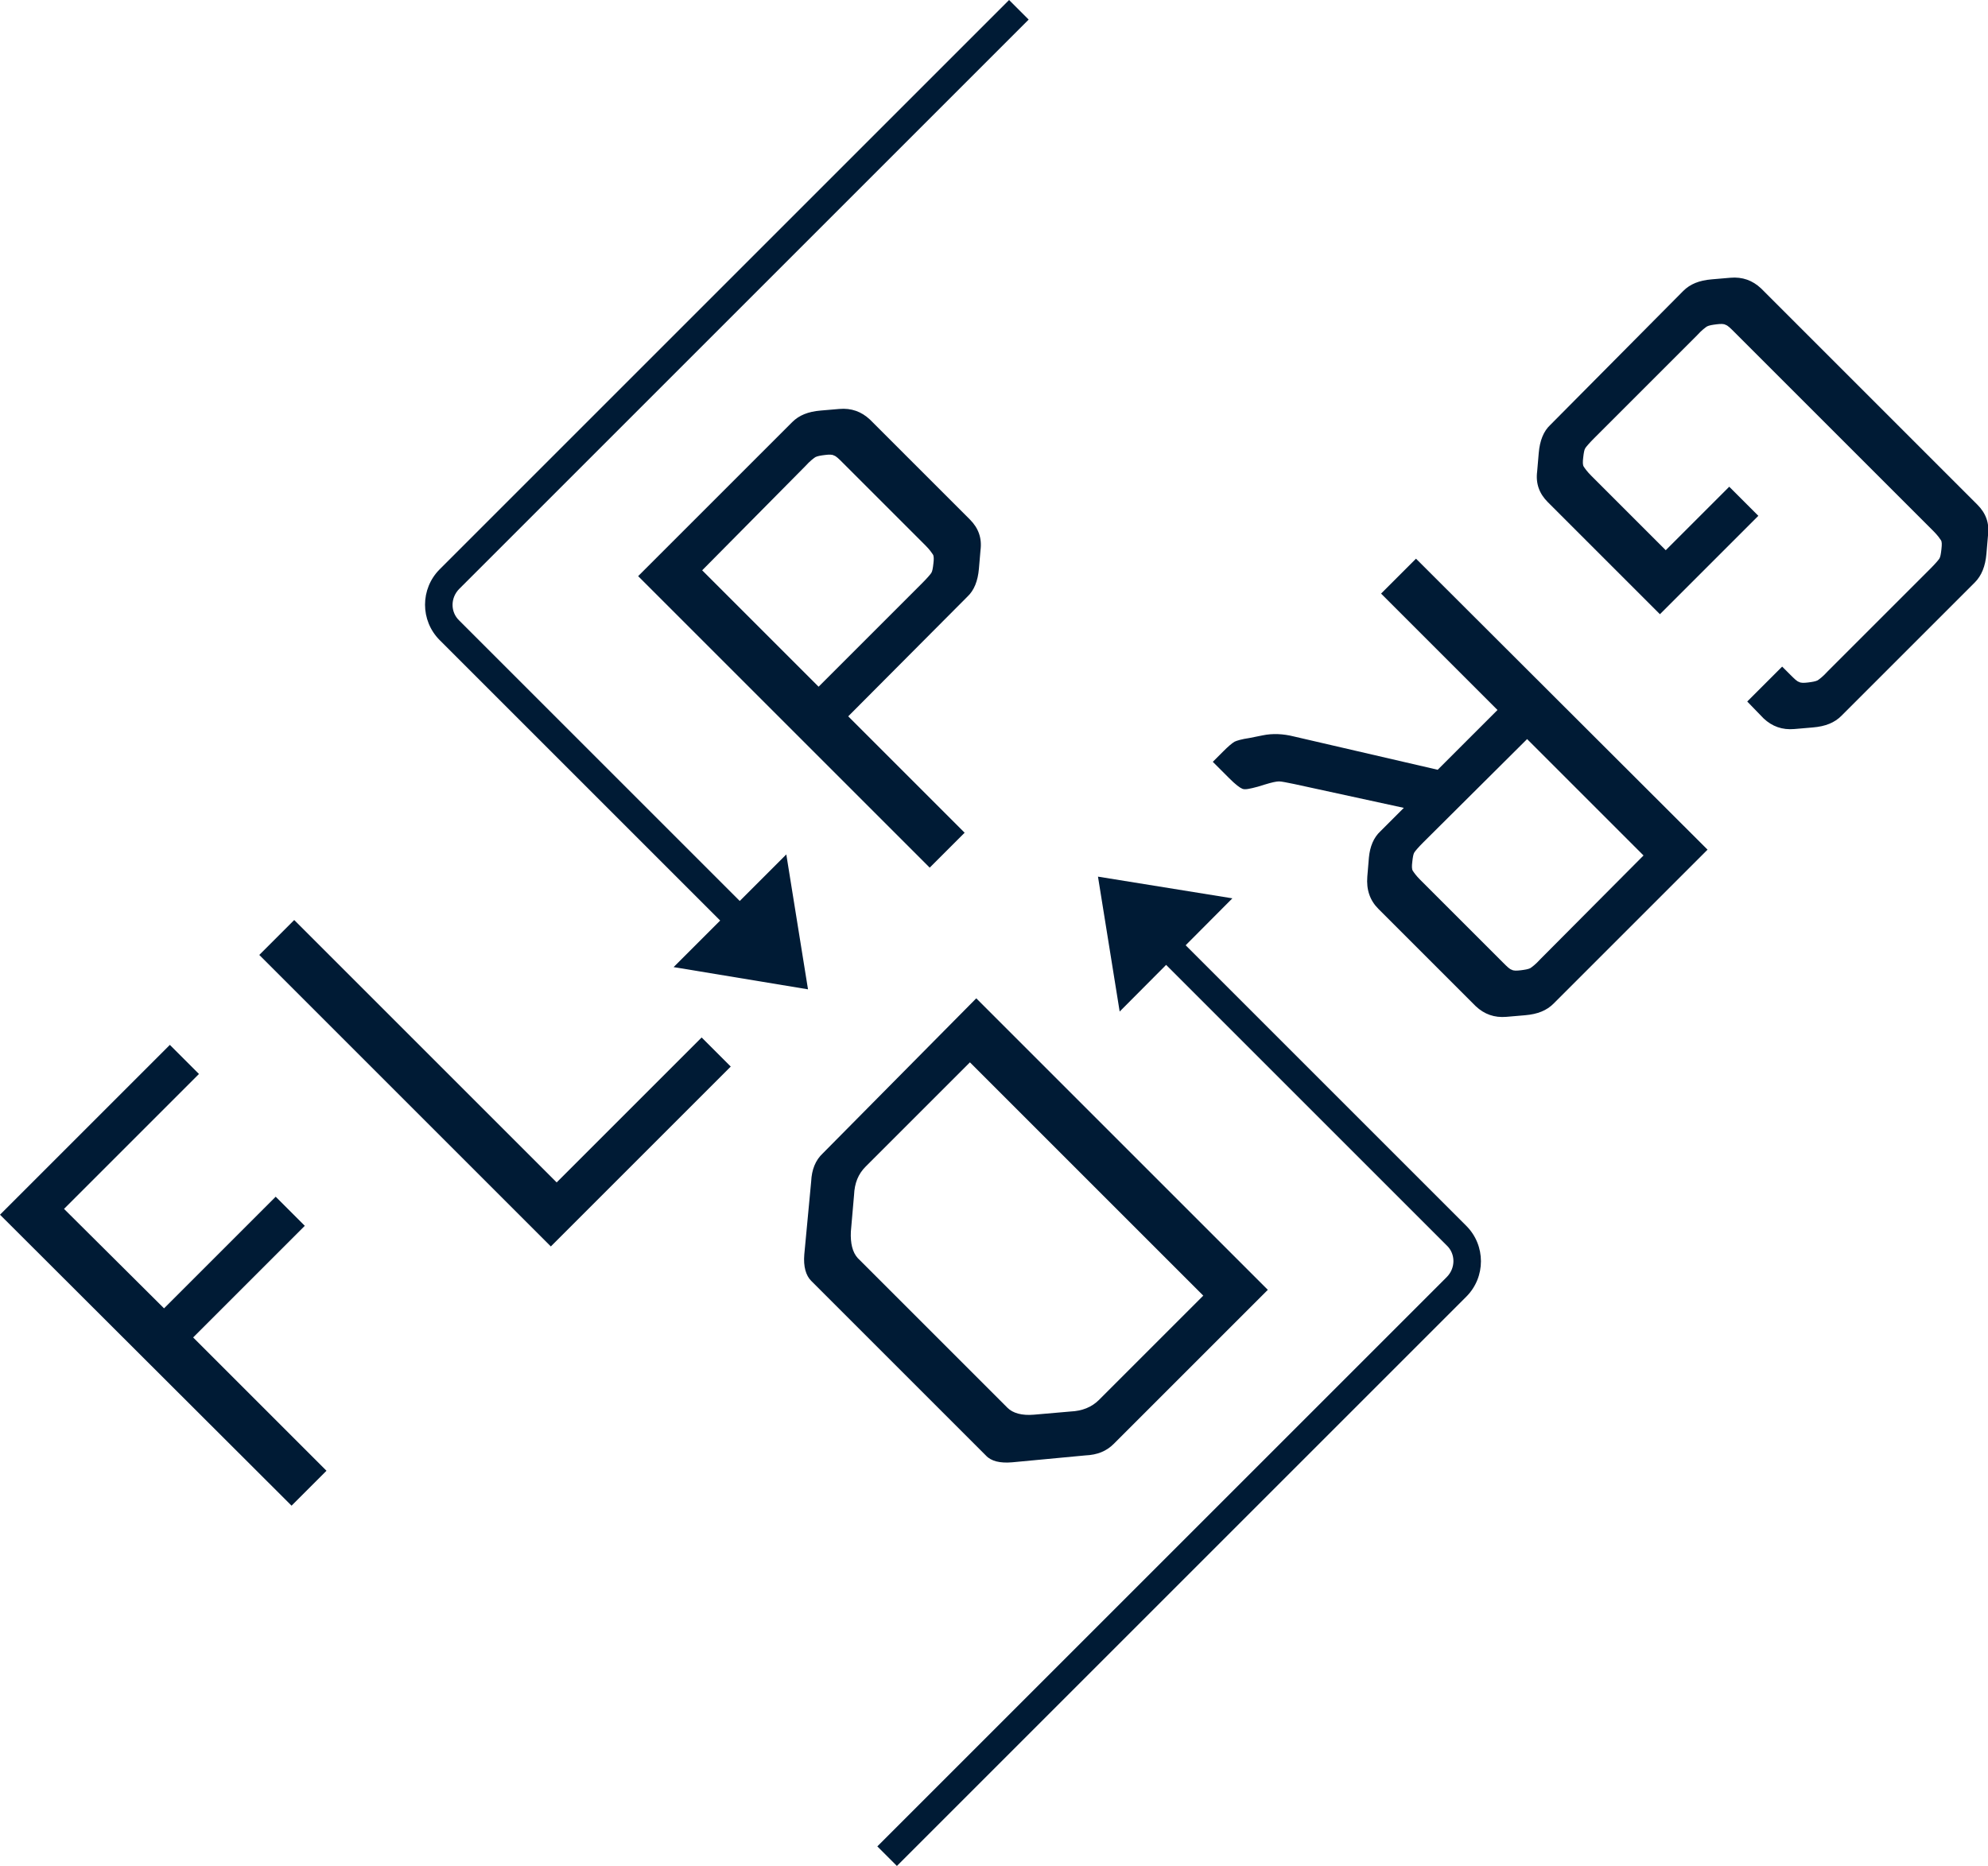
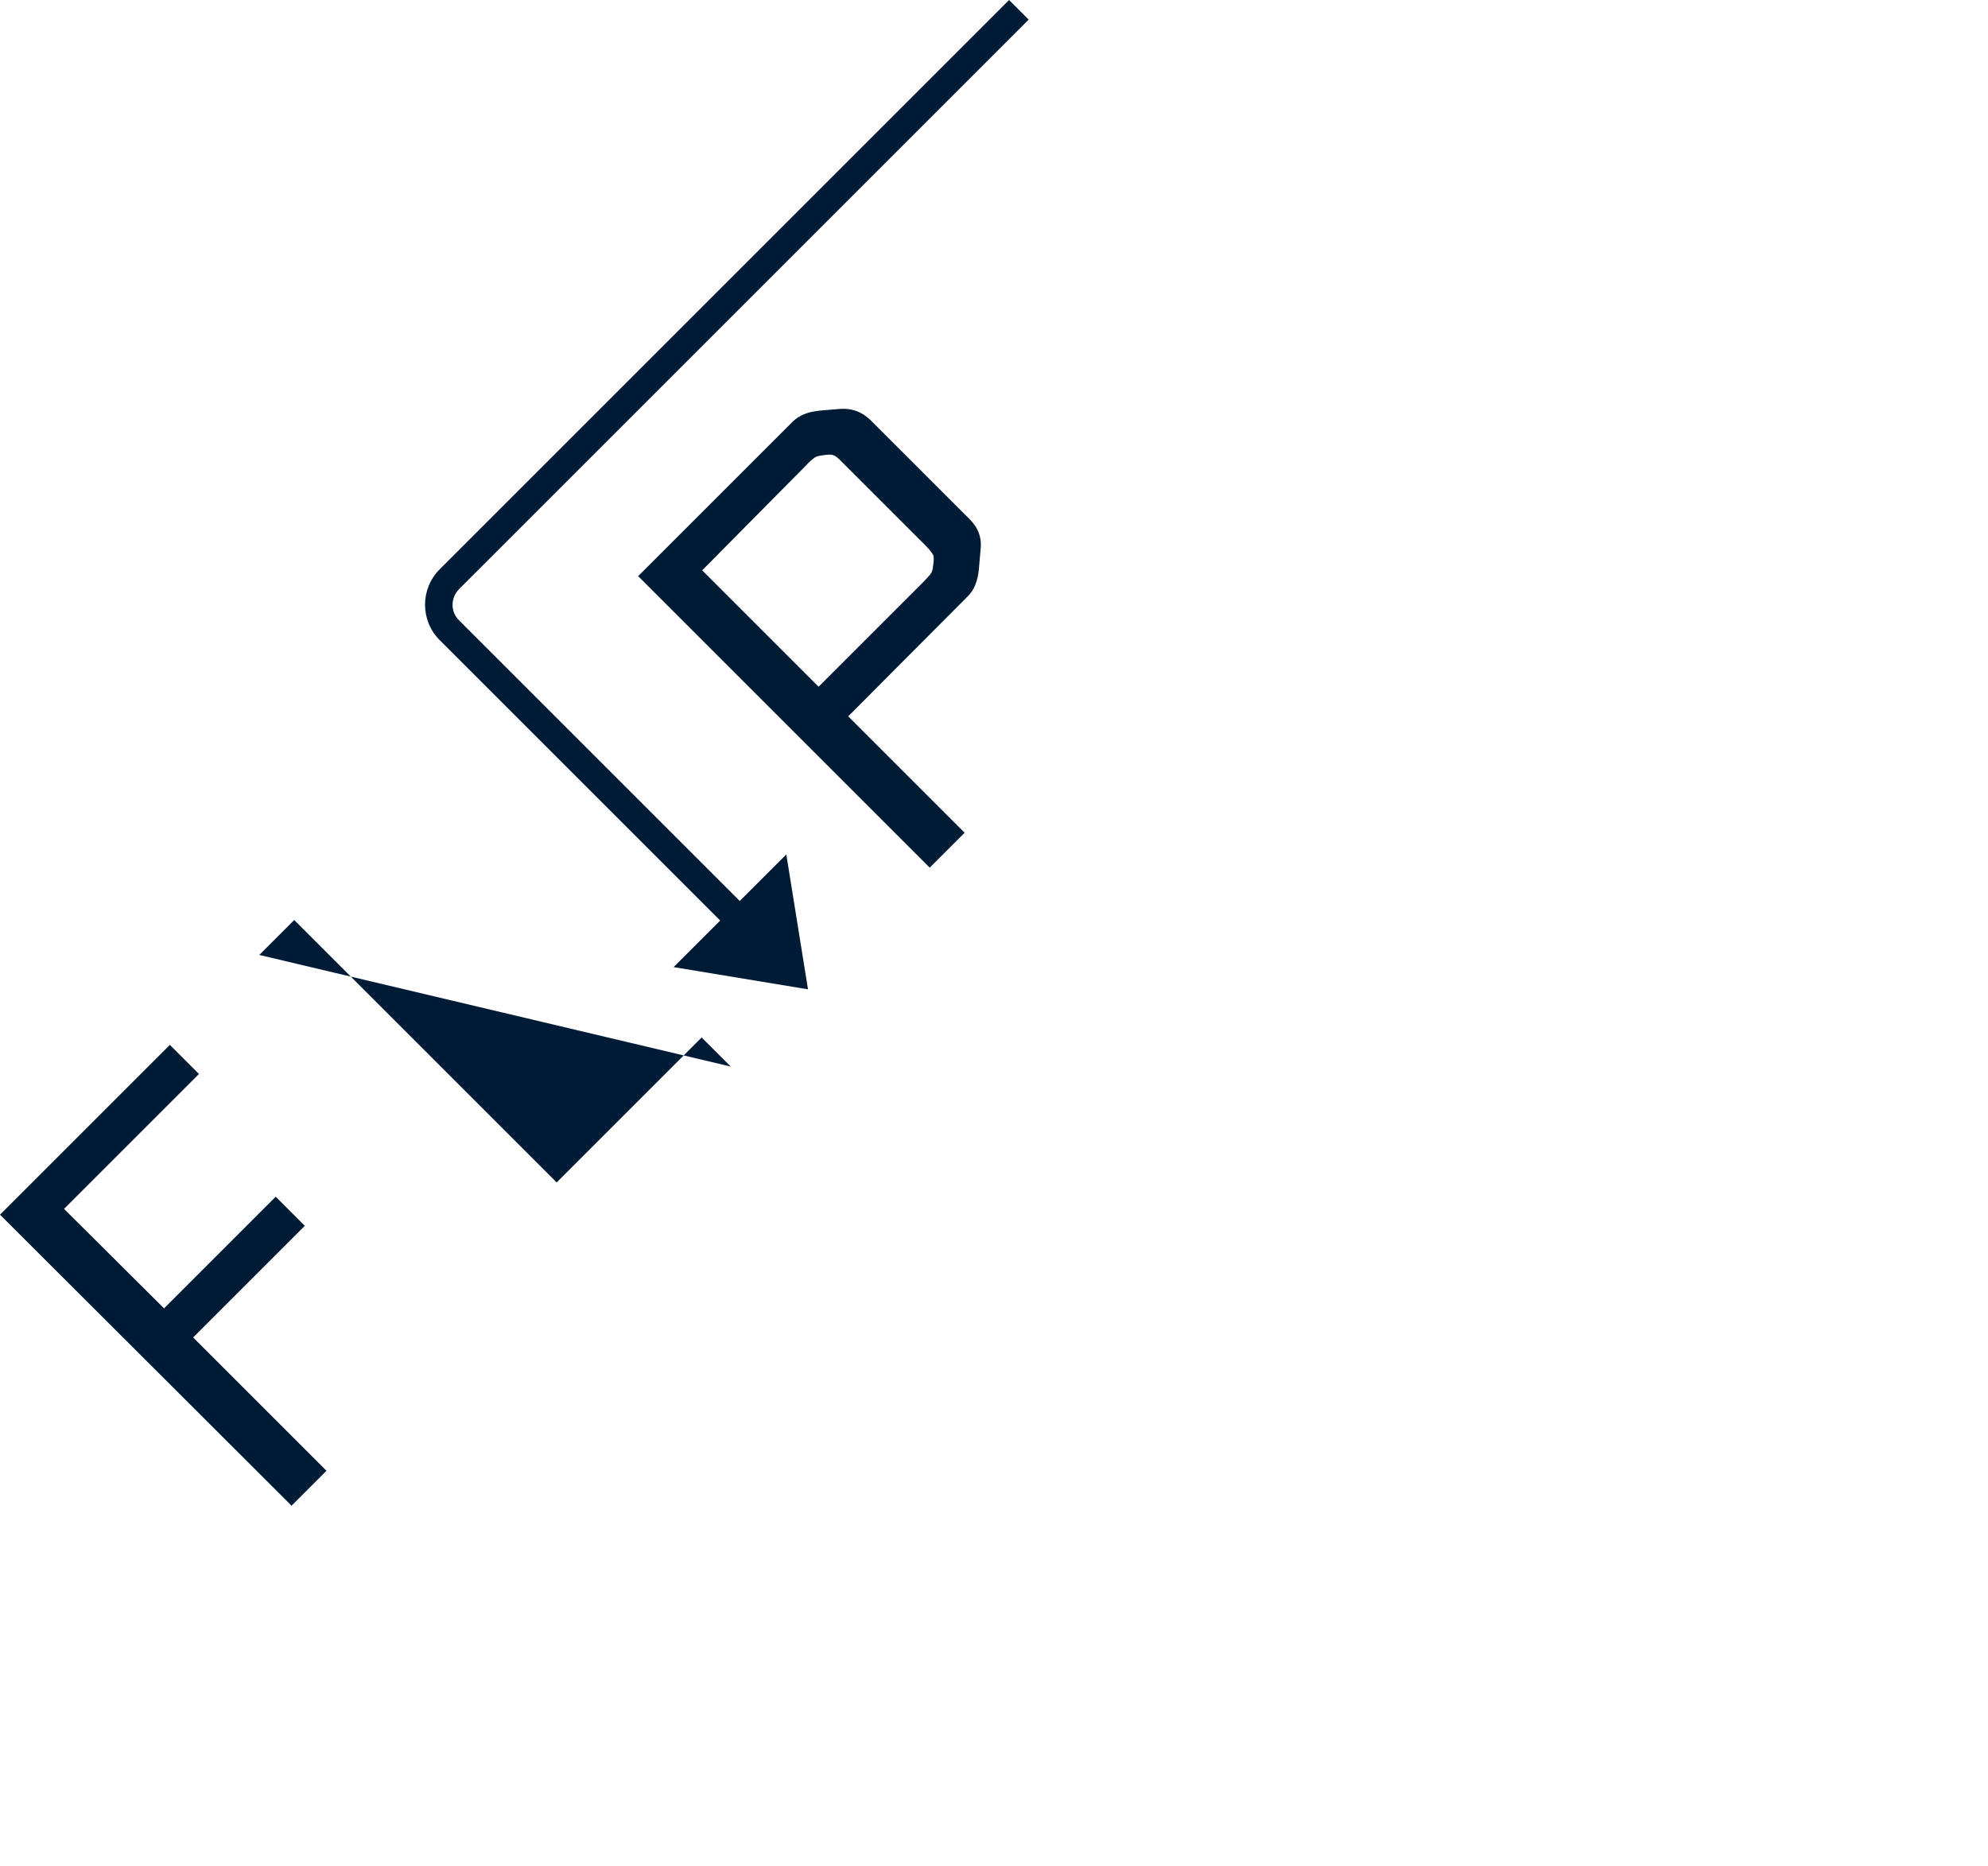
<svg xmlns="http://www.w3.org/2000/svg" version="1.1" id="chart" x="0px" y="0px" width="375.7px" height="352.7px" viewBox="0 0 375.7 352.7" style="enable-background:new 0 0 375.7 352.7;" xml:space="preserve">
  <style type="text/css">
	.st0{fill:#001B35;}
</style>
  <g>
    <g>
-       <path class="st0" d="M330.2,132.6l6.6-6.6l1.5,1.5c0.8,0.8,1.3,1.3,1.7,1.4c0.3,0.2,0.9,0.2,1.7,0.1s1.4-0.2,1.8-0.4    c0.3-0.2,1-0.7,1.9-1.7l19.4-19.4c0.9-0.9,1.5-1.6,1.7-1.9c0.2-0.3,0.3-0.9,0.4-1.8s0.1-1.4-0.1-1.7c-0.2-0.3-0.6-0.9-1.4-1.7    l-37.6-37.6c-0.8-0.8-1.3-1.3-1.7-1.4c-0.3-0.2-0.9-0.2-1.7-0.1c-0.8,0.1-1.4,0.2-1.8,0.4c-0.3,0.2-1,0.7-1.9,1.7l-19.4,19.4    c-0.9,0.9-1.5,1.6-1.7,1.9c-0.2,0.3-0.3,0.9-0.4,1.8c-0.1,0.8-0.1,1.4,0.1,1.7c0.2,0.3,0.6,0.9,1.4,1.7l14.1,14.1l12-12l5.5,5.5    l-18.6,18.6l-21.2-21.2c-1.6-1.6-2.3-3.5-2-5.8l0.3-3.5c0.2-2.3,0.9-4.1,2.2-5.3L318.1,55c1.3-1.3,3-2,5.4-2.2l3.5-0.3    c2.3-0.2,4.2,0.5,5.8,2l40.9,40.9c1.6,1.6,2.3,3.5,2,5.8l-0.3,3.5c-0.2,2.3-0.9,4.1-2.2,5.4L348,135.3c-1.3,1.3-3,2-5.4,2.2    l-3.5,0.3c-2.3,0.2-4.2-0.5-5.8-2L330.2,132.6z" />
-       <path class="st0" d="M322.7,160.6l-29.1,29.1c-1.3,1.3-3,2-5.4,2.2l-3.5,0.3c-2.3,0.2-4.2-0.5-5.8-2l-18.4-18.4    c-1.6-1.6-2.3-3.6-2.1-6.1l0.3-3.6c0.2-2.1,0.9-3.8,2.2-5l4.4-4.4l-20.7-4.5c-1.5-0.3-2.4-0.5-2.9-0.5c-0.5,0-1.4,0.2-2.7,0.6    l-1.3,0.4c-1.5,0.4-2.4,0.6-2.9,0.4c-0.5-0.2-1.3-0.8-2.5-2l-3.1-3.1l2-2c0.9-0.9,1.6-1.5,2.1-1.8c0.4-0.2,1.4-0.5,2.8-0.7    l2.5-0.5c1.9-0.4,3.9-0.3,5.9,0.2l27.2,6.3l11.3-11.3l-22-22l6.6-6.6L322.7,160.6z M310.6,161.7l-22-22L269,159.2    c-0.9,0.9-1.5,1.6-1.7,1.9c-0.2,0.3-0.3,0.9-0.4,1.8c-0.1,0.8-0.1,1.4,0.1,1.7c0.2,0.3,0.6,0.9,1.4,1.7l15.6,15.6    c0.8,0.8,1.3,1.3,1.7,1.4c0.3,0.2,0.9,0.2,1.7,0.1s1.4-0.2,1.8-0.4c0.3-0.2,1-0.7,1.9-1.7L310.6,161.7z" />
-       <path class="st0" d="M184.5,188.7l55.1,55.1l-29.1,29.1c-1.4,1.4-3.1,2.1-5.4,2.2l-13.8,1.3c-2.3,0.2-4-0.2-5-1.3l-33-33    c-1-1-1.5-2.7-1.3-5l1.3-13.8c0.1-2.2,0.8-4,2.2-5.3L184.5,188.7z M162.1,237.8l28.3,28.3c1,1,2.7,1.5,5,1.3l6.9-0.6    c2.2-0.1,4-0.8,5.4-2.2l19.7-19.7l-44.1-44.1l-19.7,19.7c-1.4,1.4-2.1,3.1-2.2,5.4l-0.6,6.9C160.7,235,161.1,236.7,162.1,237.8z" />
-     </g>
+       </g>
    <g>
      <path class="st0" d="M61.7,278l-6.6,6.6L0,229.6l32.1-32.1l5.5,5.5l-25.5,25.5L31,247.3l21.1-21.1l5.5,5.5l-21.1,21.1L61.7,278z" />
-       <path class="st0" d="M132.6,196.1l5.5,5.5l-34,34L49,180.5l6.6-6.6l49.6,49.6L132.6,196.1z" />
+       <path class="st0" d="M132.6,196.1l5.5,5.5L49,180.5l6.6-6.6l49.6,49.6L132.6,196.1z" />
      <path class="st0" d="M160.3,135.4l22,22l-6.6,6.6l-55.1-55.1l29.1-29.1c1.3-1.3,3-2,5.4-2.2l3.5-0.3c2.3-0.2,4.2,0.5,5.8,2    l18.9,18.9c1.6,1.6,2.3,3.5,2,5.8l-0.3,3.5c-0.2,2.3-0.9,4.1-2.2,5.3L160.3,135.4z M132.7,107.8l22,22l19.6-19.6    c0.9-0.9,1.5-1.6,1.7-1.9c0.2-0.3,0.3-0.9,0.4-1.8c0.1-0.8,0.1-1.4-0.1-1.7c-0.2-0.3-0.6-0.9-1.4-1.7l-15.6-15.6    c-0.8-0.8-1.3-1.3-1.7-1.4c-0.3-0.2-0.9-0.2-1.7-0.1c-0.8,0.1-1.4,0.2-1.8,0.4c-0.3,0.2-1,0.7-1.9,1.7L132.7,107.8z" />
    </g>
-     <polygon class="st0" points="211.6,191.2 207.5,165.7 232.9,169.8  " />
    <path class="st0" d="M141.6,179.5L83.1,121c-3.7-3.7-3.7-9.7,0-13.4L190.7,0l3.7,3.7L86.8,111.3c-1.7,1.7-1.7,4.4,0,6l58.5,58.5   L141.6,179.5z" />
-     <path class="st0" d="M169.5,352.7l-3.7-3.7l107.6-107.6c1.7-1.7,1.7-4.4,0-6l-58.5-58.5l3.7-3.7l58.5,58.5c3.7,3.7,3.7,9.7,0,13.4   L169.5,352.7z" />
    <polygon class="st0" points="148.6,161.5 152.7,187 127.3,182.8  " />
  </g>
</svg>